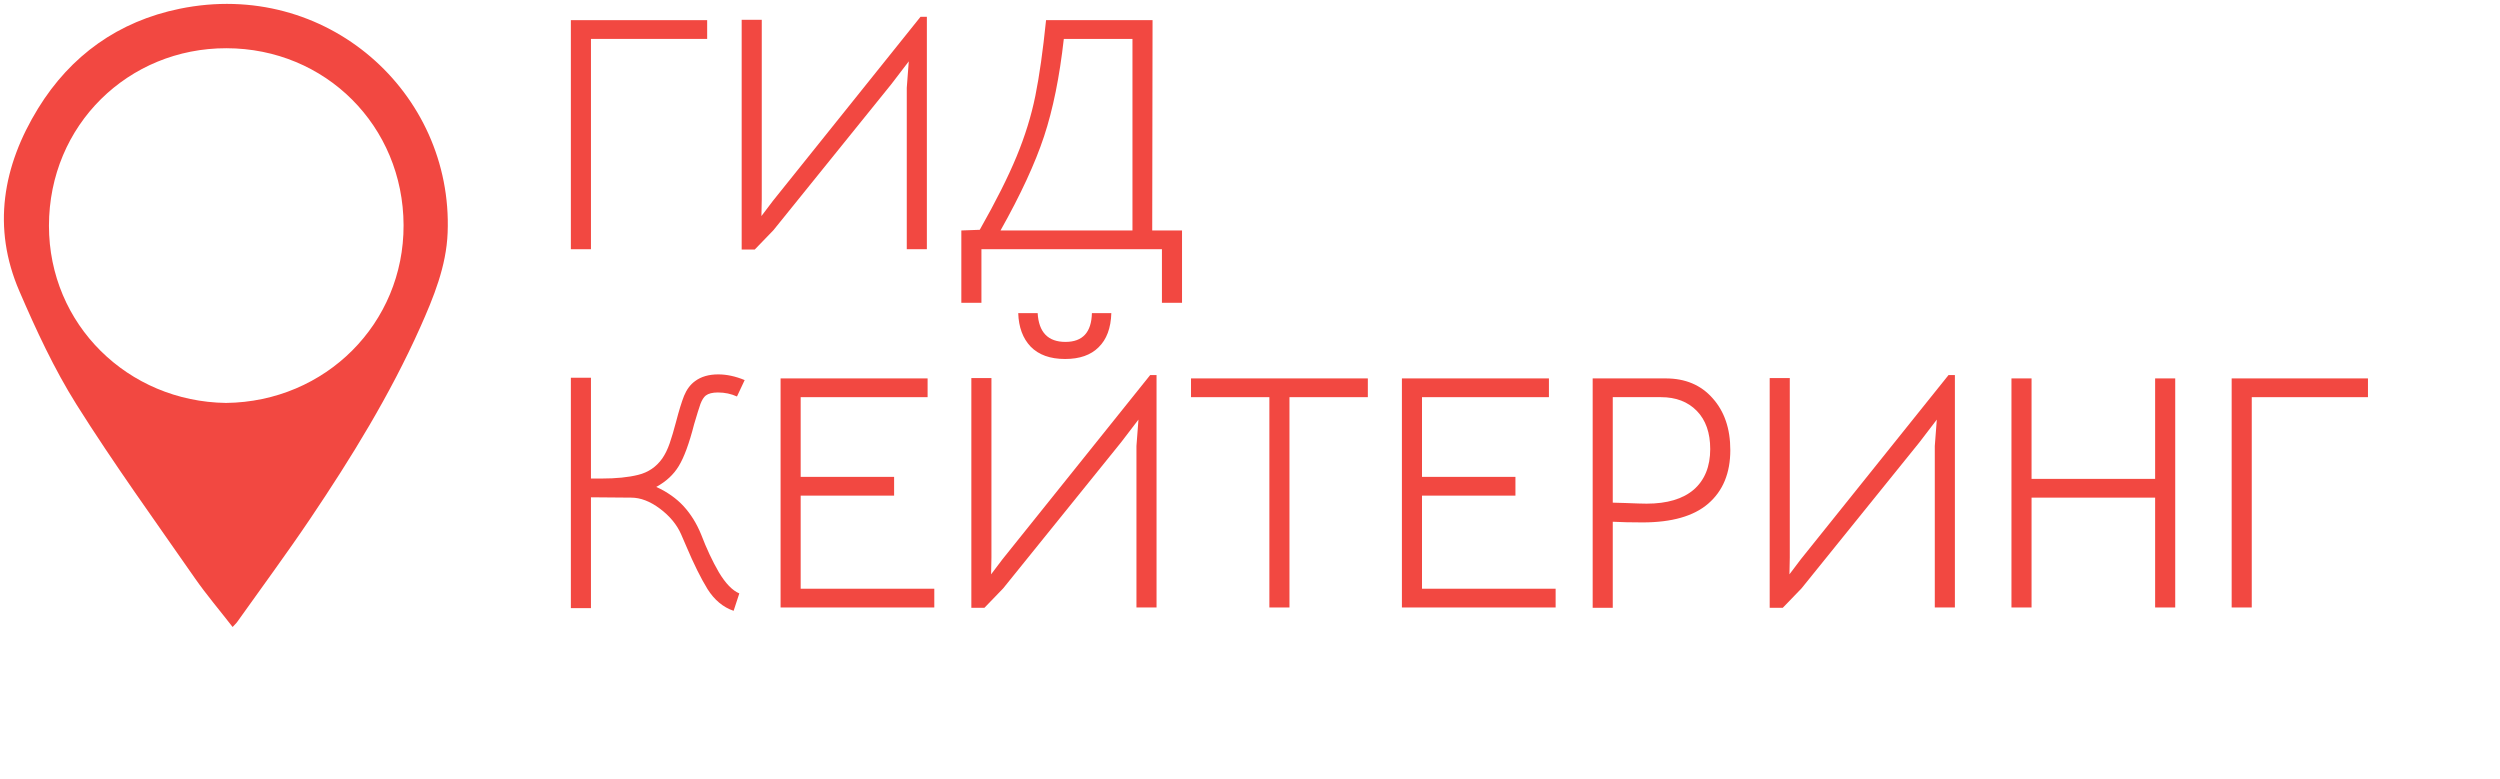
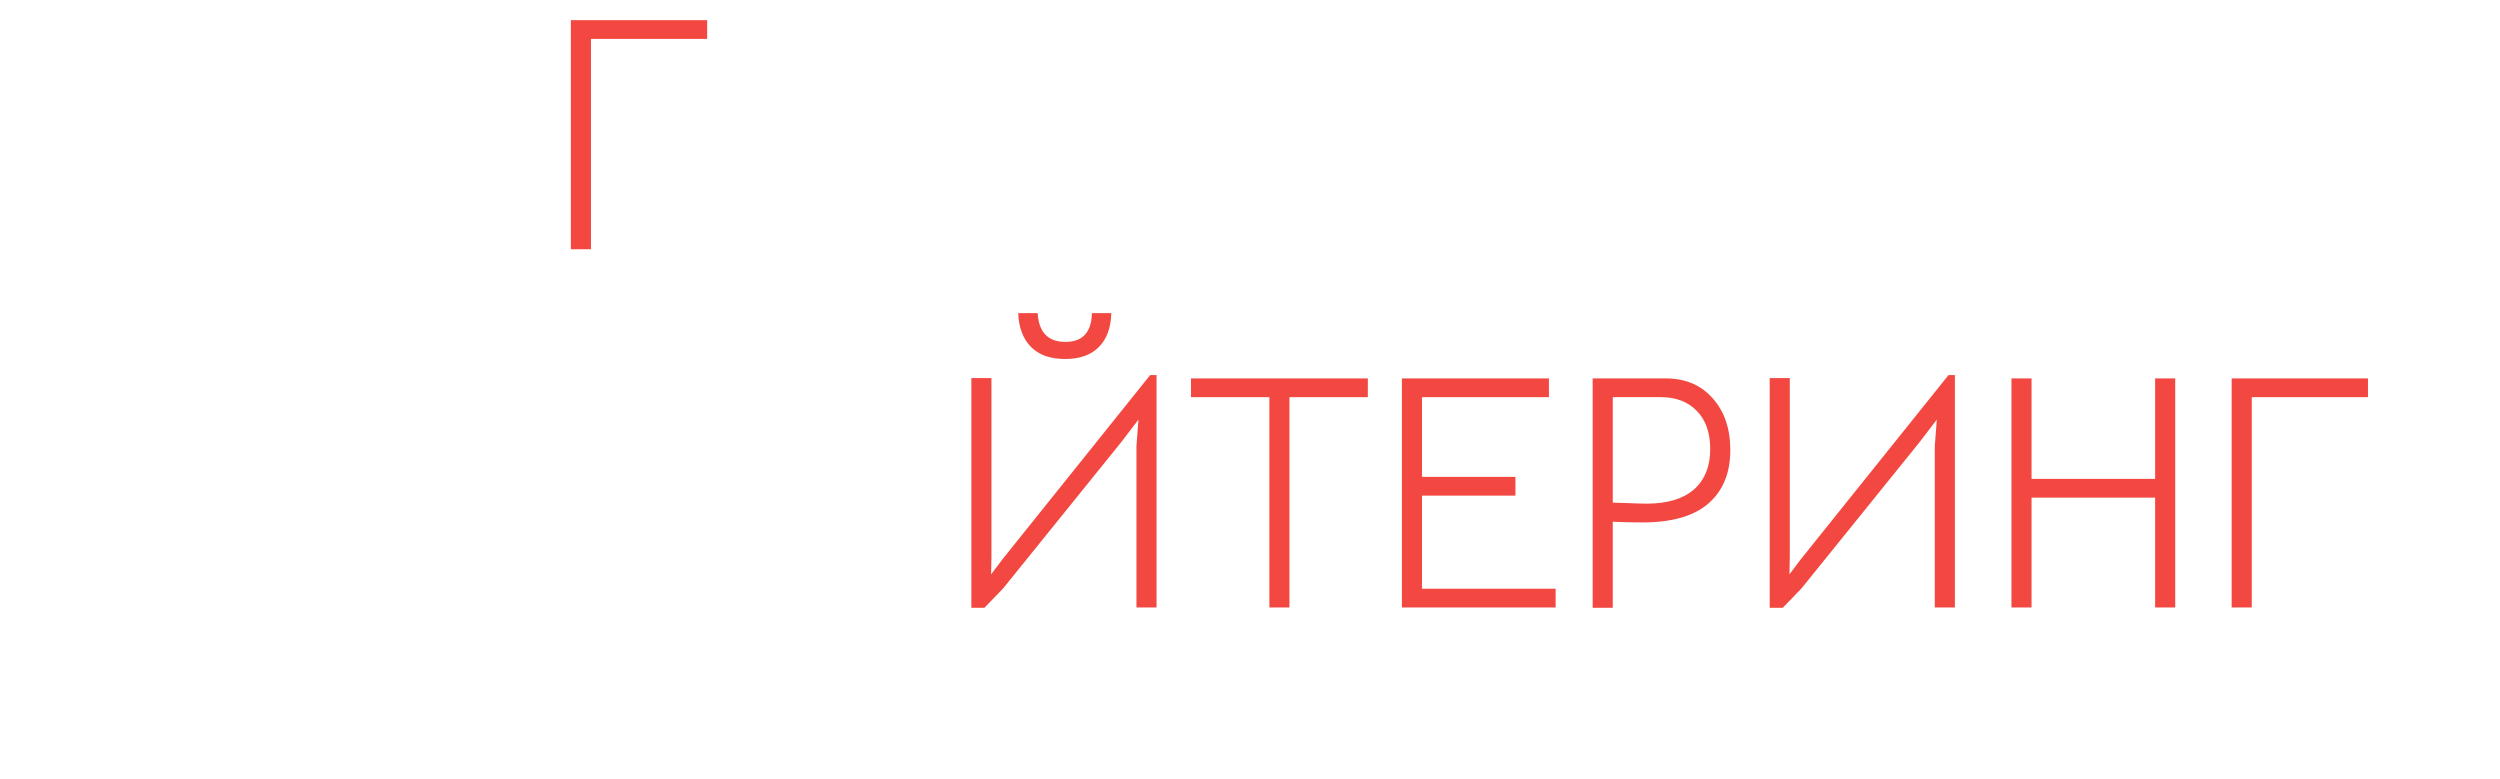
<svg xmlns="http://www.w3.org/2000/svg" width="642" height="200" viewBox="0 0 642 200" fill="none">
  <path d="M146.598 5.176H181.6V9.992H151.758V64H146.598V5.176Z" fill="#F24841" />
-   <path d="M238.019 64H232.859V22.548L233.375 15.754L228.903 21.602L198.631 59.098L193.815 64.086H190.461V5.09H195.621V51.186L195.535 55.486L198.459 51.616L236.385 4.316H238.019V64Z" fill="#F24841" />
-   <path d="M298.385 77.76V64H252.031V77.76H246.871V59.184L251.601 59.012C255.729 51.731 258.882 45.453 261.061 40.178C263.24 34.903 264.845 29.715 265.877 24.612C266.909 19.509 267.826 13.031 268.629 5.176H295.977L295.891 59.184H303.545V77.76H298.385ZM273.187 9.992C272.098 19.739 270.406 28.081 268.113 35.018C265.82 41.955 262.093 50.011 256.933 59.184H290.817V9.992H273.187Z" fill="#F24841" />
-   <path d="M151.758 97.004V122.89H154.424C158.208 122.89 161.361 122.575 163.884 121.944C166.464 121.313 168.528 119.909 170.076 117.73C170.821 116.641 171.452 115.351 171.968 113.86C172.484 112.369 173.028 110.535 173.602 108.356C174.347 105.489 175.035 103.253 175.666 101.648C176.354 99.985 177.3 98.724 178.504 97.864C180.052 96.717 182.03 96.144 184.438 96.144C186.616 96.144 188.881 96.631 191.232 97.606L189.254 101.82C187.763 101.132 186.129 100.788 184.352 100.788C182.976 100.788 181.944 101.046 181.256 101.562C180.74 101.963 180.281 102.68 179.88 103.712C179.536 104.687 178.991 106.435 178.246 108.958C176.984 113.889 175.666 117.472 174.29 119.708C172.971 121.887 171.05 123.664 168.528 125.04C171.394 126.359 173.745 128.021 175.58 130.028C177.414 132.035 178.905 134.443 180.052 137.252C181.428 140.864 182.947 144.103 184.61 146.97C186.33 149.837 188.078 151.643 189.856 152.388L188.394 156.86C185.699 155.943 183.463 154.079 181.686 151.27C179.966 148.461 178.16 144.82 176.268 140.348L174.892 137.166C173.802 134.701 171.996 132.522 169.474 130.63C166.951 128.738 164.486 127.792 162.078 127.792L151.758 127.706V156.172H146.598V97.004H151.758Z" fill="#F24841" />
-   <path d="M200.453 97.176H238.207V101.992H205.613V122.46H229.607V127.276H205.613V151.184H239.927V156H200.453V97.176Z" fill="#F24841" />
  <path d="M297 156H291.84V114.548L292.356 107.754L287.884 113.602L257.612 151.098L252.796 156.086H249.442V97.09H254.602V143.186L254.516 147.486L257.44 143.616L295.366 96.316H297V156ZM273.522 92.188C269.68 92.188 266.728 91.127 264.664 89.006C262.657 86.885 261.596 84.018 261.482 80.406H266.47C266.756 85.337 269.136 87.802 273.608 87.802C278.022 87.802 280.287 85.337 280.402 80.406H285.39C285.275 84.247 284.186 87.171 282.122 89.178C280.115 91.185 277.248 92.188 273.522 92.188Z" fill="#F24841" />
  <path d="M325.976 101.992H305.852V97.176H351.26V101.992H331.136V156H325.976V101.992Z" fill="#F24841" />
  <path d="M360.01 97.176H397.764V101.992H365.17V122.46H389.164V127.276H365.17V151.184H399.484V156H360.01V97.176Z" fill="#F24841" />
  <path d="M427.746 97.176C432.792 97.176 436.805 98.867 439.786 102.25C442.825 105.633 444.344 110.076 444.344 115.58C444.344 121.485 442.452 126.072 438.668 129.34C434.942 132.551 429.323 134.156 421.812 134.156C418.888 134.156 416.337 134.099 414.158 133.984V156.086H408.998V97.176H427.746ZM422.844 129.34C428.119 129.34 432.161 128.136 434.97 125.728C437.78 123.263 439.184 119.794 439.184 115.322C439.184 111.137 438.038 107.869 435.744 105.518C433.451 103.167 430.384 101.992 426.542 101.992H414.158V129.082L417.254 129.168C420.006 129.283 421.87 129.34 422.844 129.34Z" fill="#F24841" />
  <path d="M502.016 156H496.855V114.548L497.371 107.754L492.9 113.602L462.628 151.098L457.811 156.086H454.457V97.09H459.617V143.186L459.531 147.486L462.455 143.616L500.382 96.316H502.016V156Z" fill="#F24841" />
  <path d="M516.543 97.176H521.703V122.976H553.437V97.176H558.597V156H553.437V127.792H521.703V156H516.543V97.176Z" fill="#F24841" />
  <path d="M573.09 97.176H608.092V101.992H578.25V156H573.09V97.176Z" fill="#F24841" />
-   <path d="M59.726 161C56.419 156.727 53.026 152.754 50.063 148.503C39.799 133.729 29.234 119.128 19.657 103.903C13.902 94.734 9.285 84.771 4.991 74.807C-2.095 58.445 0.718 42.598 9.779 27.846C18.154 14.232 30.415 5.471 46.133 2.25C83.775 -5.481 116.35 23.744 114.954 59.733C114.632 68.344 111.368 76.31 107.911 84.062C100.159 101.412 90.217 117.539 79.631 133.257C73.597 142.211 67.177 150.886 60.928 159.69C60.649 160.098 60.262 160.42 59.747 161H59.726ZM58.051 103.474C83.647 103.173 103.724 83.031 103.638 57.822C103.552 32.376 83.625 12.428 58.158 12.385C33.013 12.342 12.592 32.054 12.571 57.972C12.571 83.353 32.841 103.13 58.051 103.474Z" fill="#F24841" />
</svg>